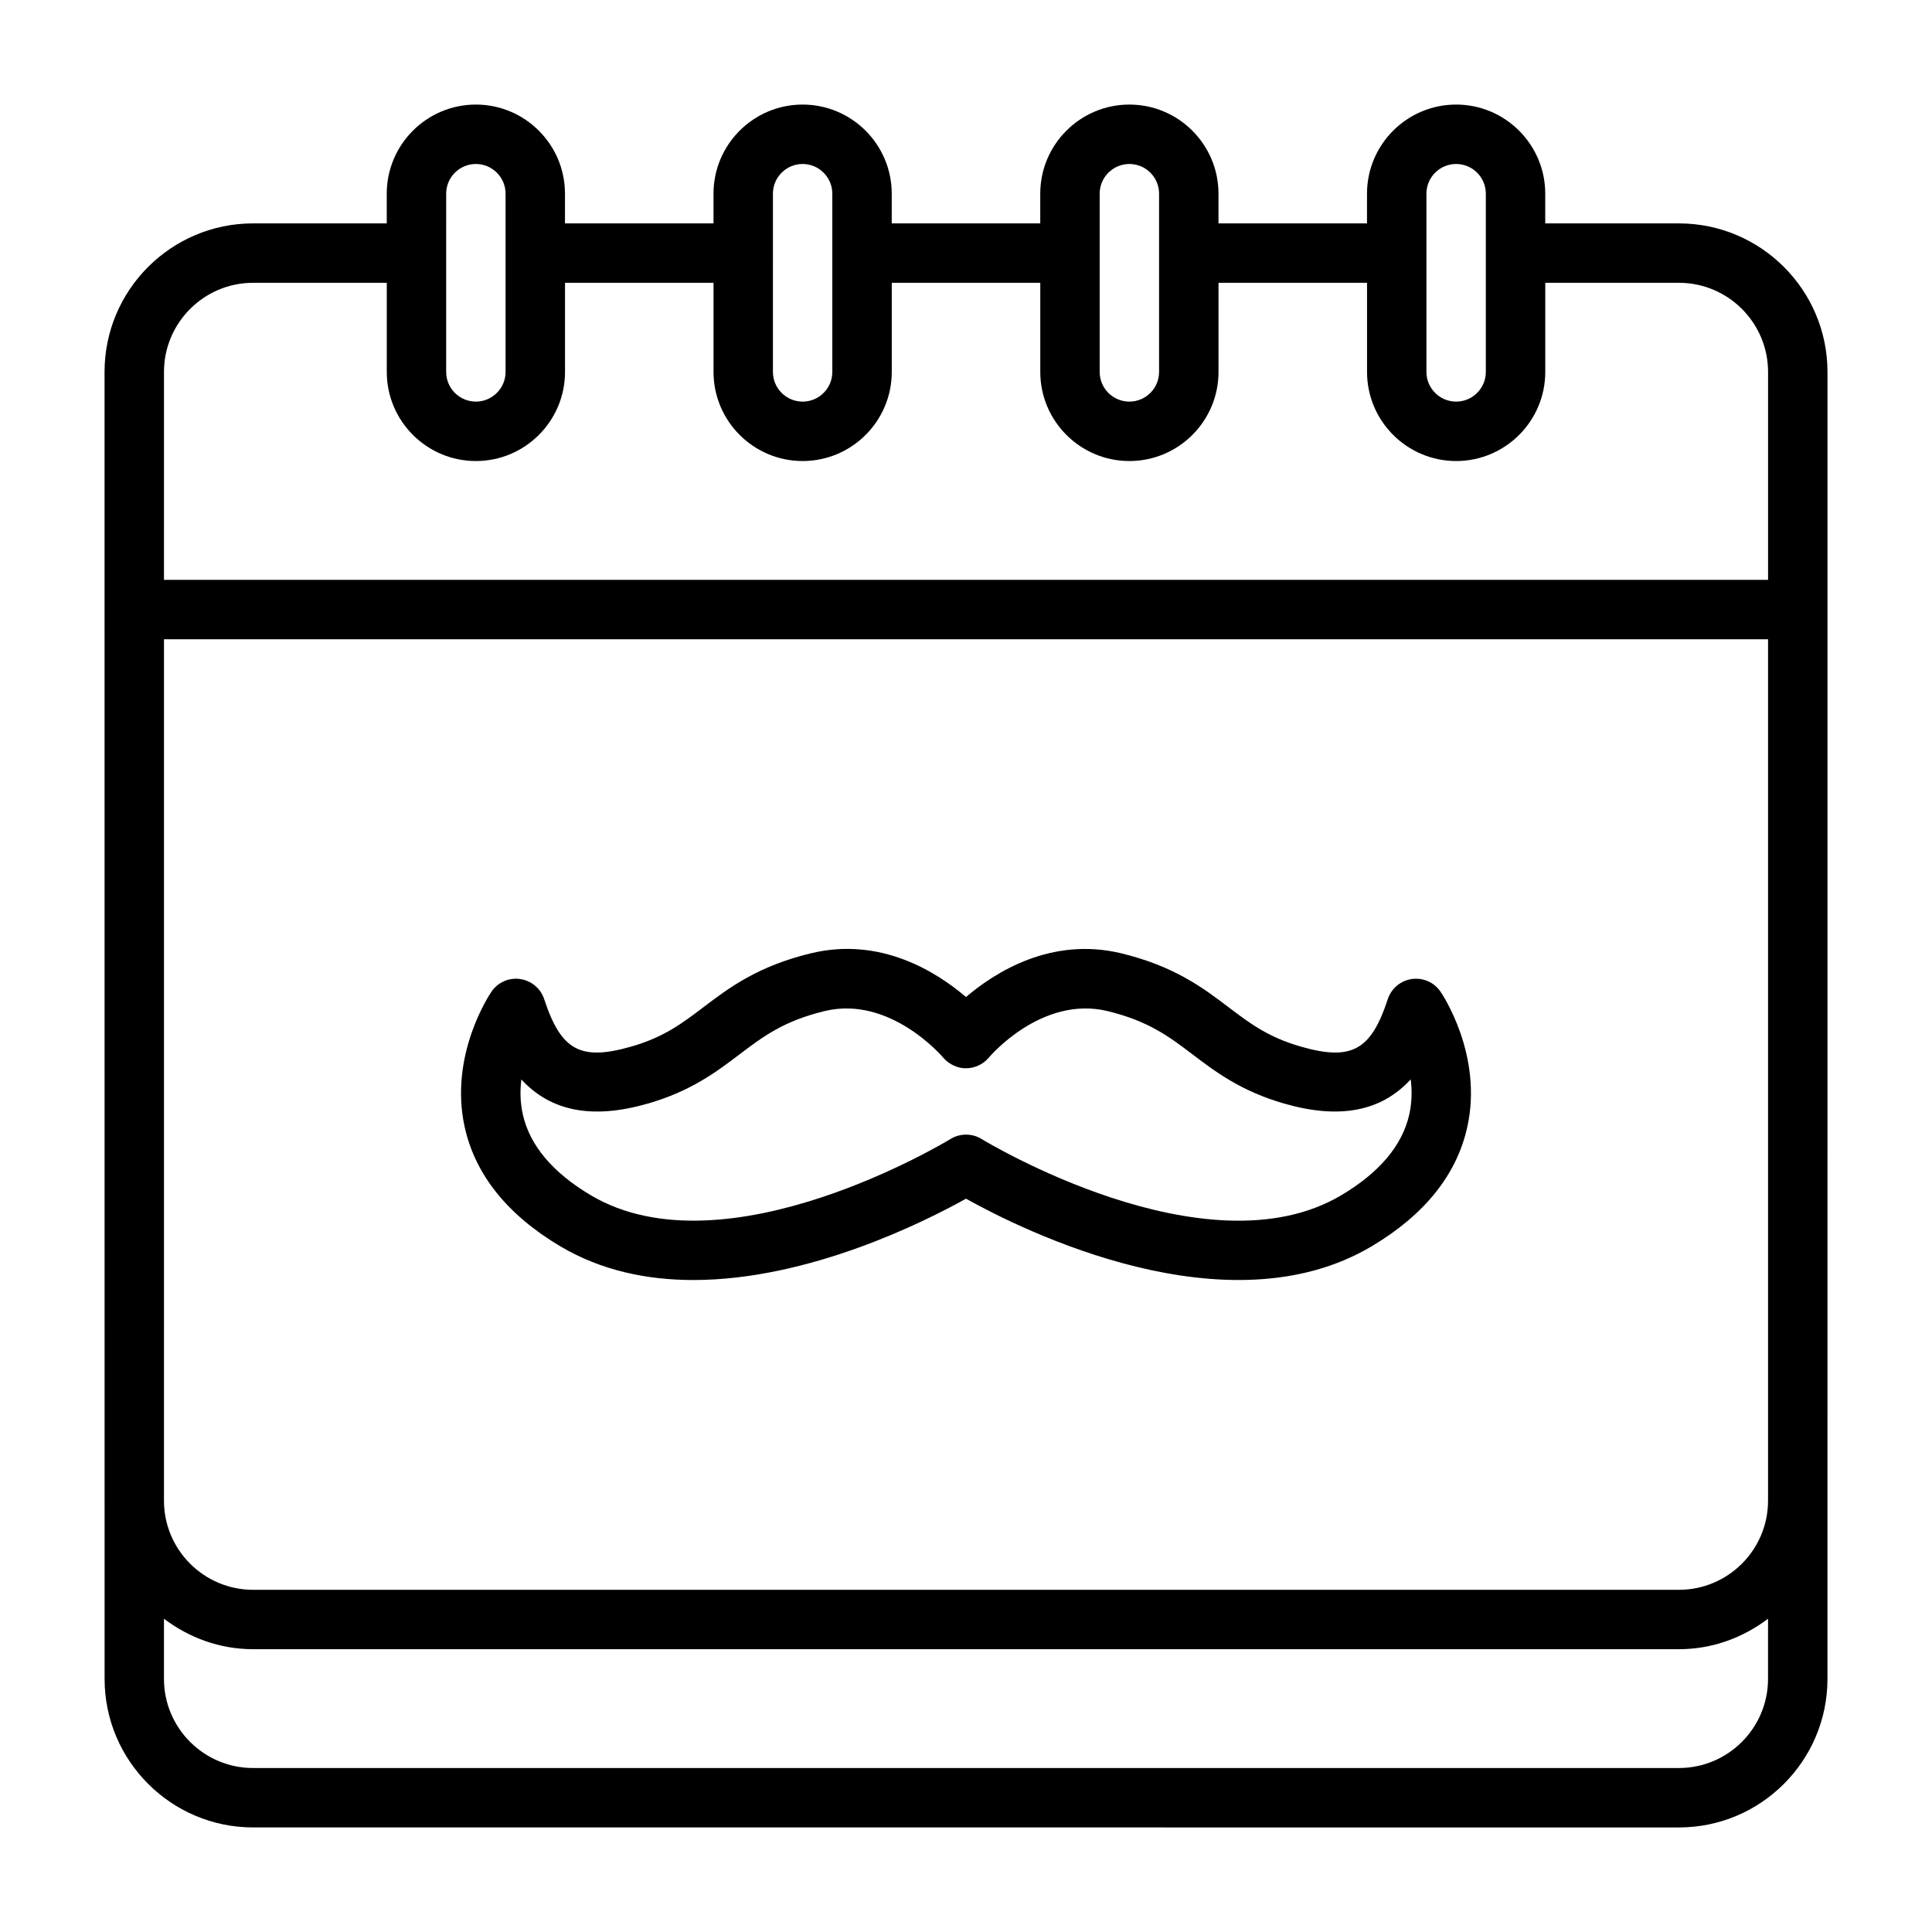
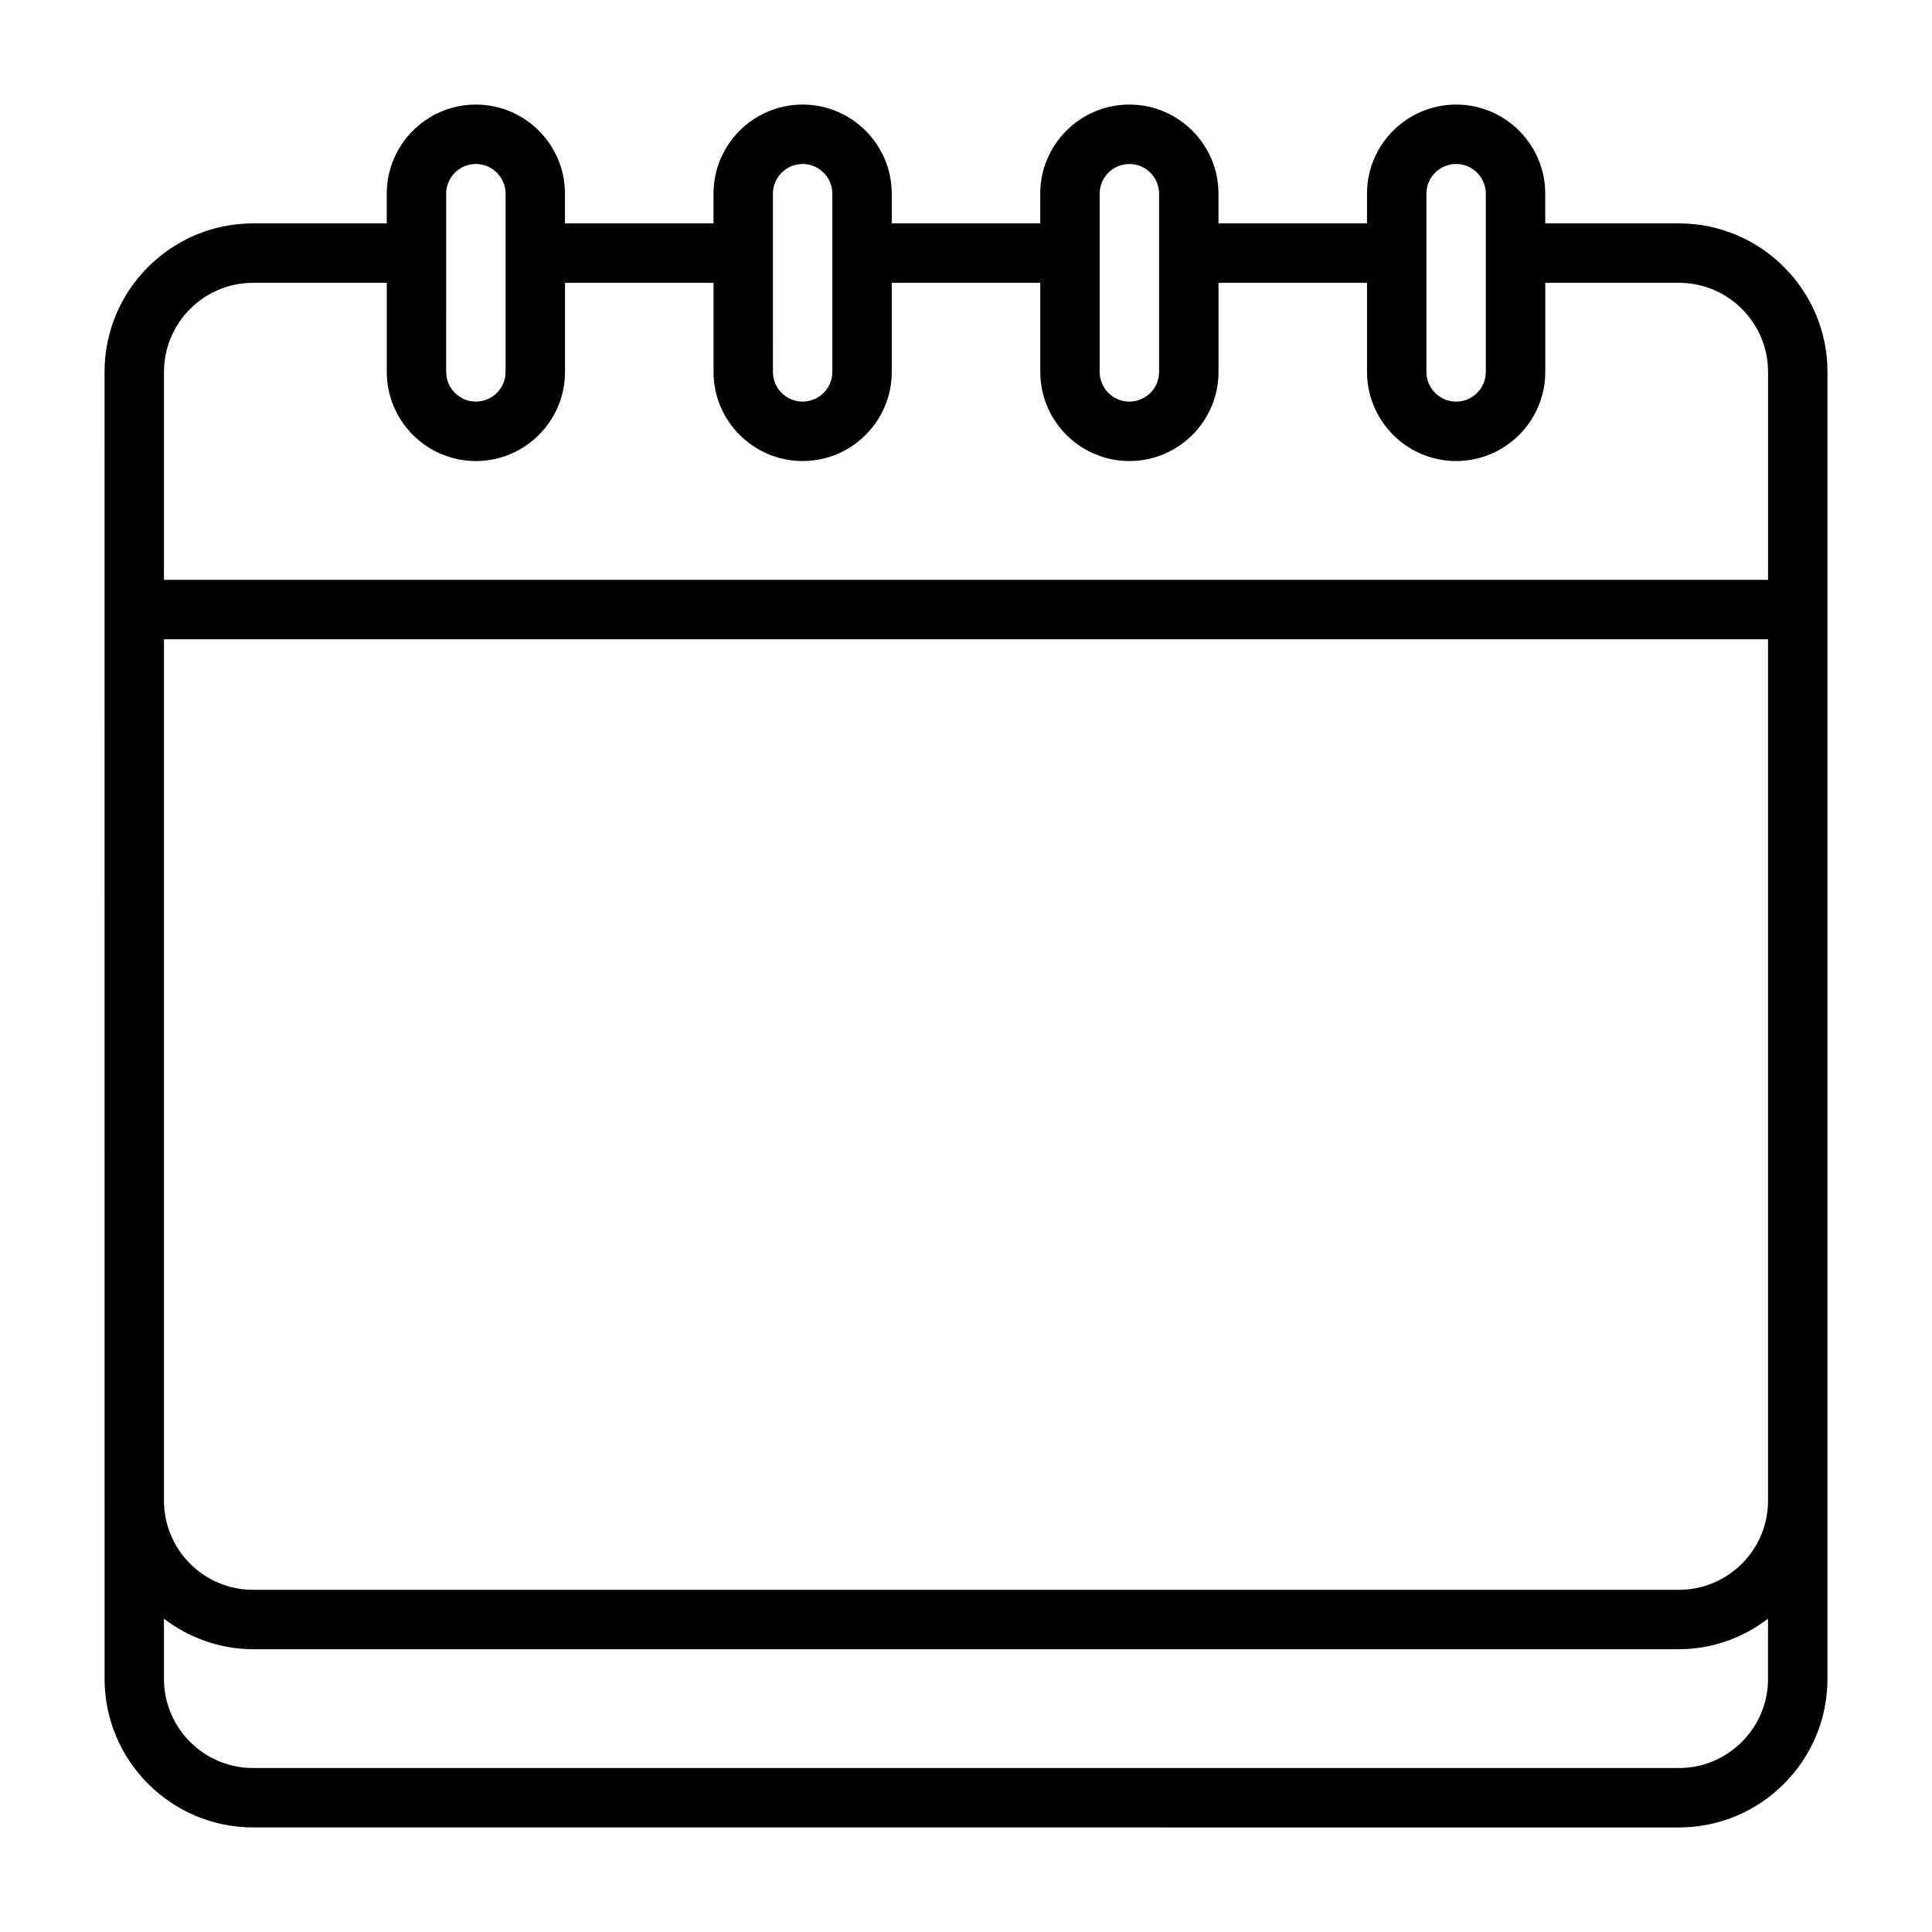
<svg xmlns="http://www.w3.org/2000/svg" fill="#000000" width="800px" height="800px" version="1.1" viewBox="144 144 512 512">
  <g>
    <path d="m588.93 203.2h-35.426v-7.871c0-13.023-10.594-23.617-23.617-23.617-13.023 0-23.617 10.594-23.617 23.617v7.871h-39.359v-7.871c0-13.023-10.594-23.617-23.617-23.617-13.023 0-23.617 10.594-23.617 23.617v7.871h-39.359v-7.871c0-13.023-10.594-23.617-23.617-23.617-13.023 0-23.617 10.594-23.617 23.617v7.871h-39.359v-7.871c0-13.023-10.594-23.617-23.617-23.617-13.023 0-23.617 10.594-23.617 23.617v7.871h-35.426c-21.703 0-39.359 17.66-39.359 39.359l0.012 346.37c0 21.703 17.66 39.359 39.359 39.359l377.86 0.004c21.703 0 39.359-17.66 39.359-39.359l0.004-346.37c0-21.703-17.66-39.359-39.359-39.359zm-401.47 110.21h425.09v228.29c0 13.023-10.594 23.617-23.617 23.617h-377.86c-13.023 0-23.617-10.594-23.617-23.617zm334.56-118.08c0-4.344 3.527-7.871 7.871-7.871s7.871 3.527 7.871 7.871v47.23c0 4.344-3.527 7.871-7.871 7.871s-7.871-3.527-7.871-7.871zm-86.594 0c0-4.344 3.527-7.871 7.871-7.871s7.871 3.527 7.871 7.871v47.23c0 4.344-3.527 7.871-7.871 7.871s-7.871-3.527-7.871-7.871zm-86.594 0c0-4.344 3.531-7.871 7.871-7.871 4.34 0 7.871 3.527 7.871 7.871v47.23c0 4.344-3.531 7.871-7.871 7.871-4.34 0-7.871-3.527-7.871-7.871l0.004-47.23zm-86.594 0c0-4.344 3.531-7.871 7.871-7.871 4.34 0 7.871 3.527 7.871 7.871v47.23c0 4.344-3.531 7.871-7.871 7.871-4.34 0-7.871-3.527-7.871-7.871l0.004-47.23zm-74.781 47.234c0-13.023 10.594-23.617 23.617-23.617h35.426v23.617c0 13.023 10.594 23.617 23.617 23.617 13.023 0 23.617-10.594 23.617-23.617v-23.617h39.359v23.617c0 13.023 10.594 23.617 23.617 23.617 13.023 0 23.617-10.594 23.617-23.617v-23.617h39.359v23.617c0 13.023 10.594 23.617 23.617 23.617 13.023 0 23.617-10.594 23.617-23.617v-23.617h39.359v23.617c0 13.023 10.594 23.617 23.617 23.617 13.023 0 23.617-10.594 23.617-23.617v-23.617h35.426c13.023 0 23.617 10.594 23.617 23.617v55.105h-425.1zm401.47 369.98h-377.86c-13.023 0-23.617-10.594-23.617-23.617v-15.945c6.598 4.996 14.723 8.074 23.617 8.074h377.86c8.895 0 17.016-3.078 23.617-8.074v15.945c0 13.023-10.594 23.617-23.617 23.617z" />
-     <path d="m292.52 474.3c10.898 6.465 23.066 8.918 35.25 8.918 30.574 0 61.25-15.43 72.227-21.555 15.352 8.57 69.258 35.324 107.48 12.637 14.039-8.34 22.57-18.98 25.371-31.633 4.215-19.043-6.633-35.188-7.098-35.863-1.684-2.477-4.598-3.766-7.609-3.352-2.961 0.422-5.434 2.5-6.367 5.344-4.449 13.594-9.625 16.414-23.07 12.555-8.625-2.477-13.477-6.148-19.098-10.41-6.734-5.113-14.375-10.902-28.535-14.32-18.367-4.391-33.223 4.902-41.074 11.602-7.852-6.703-22.668-16.043-41.09-11.594-14.148 3.414-21.785 9.203-28.523 14.316-5.617 4.258-10.465 7.934-19.105 10.41-13.43 3.852-18.602 1.039-23.059-12.555-0.934-2.844-3.402-4.922-6.371-5.344-2.981-0.438-5.914 0.875-7.606 3.352-0.465 0.676-11.309 16.82-7.098 35.863 2.793 12.652 11.332 23.293 25.371 31.633zm-10.367-44.258c7.82 8.535 18.898 10.625 33.473 6.434 11.457-3.281 18.266-8.441 24.273-12.992 6.309-4.781 11.754-8.918 22.695-11.555 17.352-4.152 31.199 12.16 31.32 12.301 1.496 1.82 4.019 2.961 6.102 2.867 2.332 0 4.559-1.047 6.055-2.844 0.133-0.168 13.867-16.449 31.336-12.332 10.945 2.644 16.391 6.773 22.703 11.562 6.004 4.551 12.809 9.711 24.262 12.992 14.582 4.191 25.668 2.098 33.48-6.434 0.371 2.922 0.34 6.106-0.391 9.355-1.859 8.18-7.918 15.367-18.012 21.355-35.809 21.277-94.707-14.531-95.301-14.891-2.527-1.566-5.742-1.566-8.273 0-0.598 0.352-59.473 36.141-95.305 14.898-10.094-5.996-16.152-13.184-18.004-21.363-0.738-3.25-0.766-6.434-0.398-9.355z" />
  </g>
</svg>